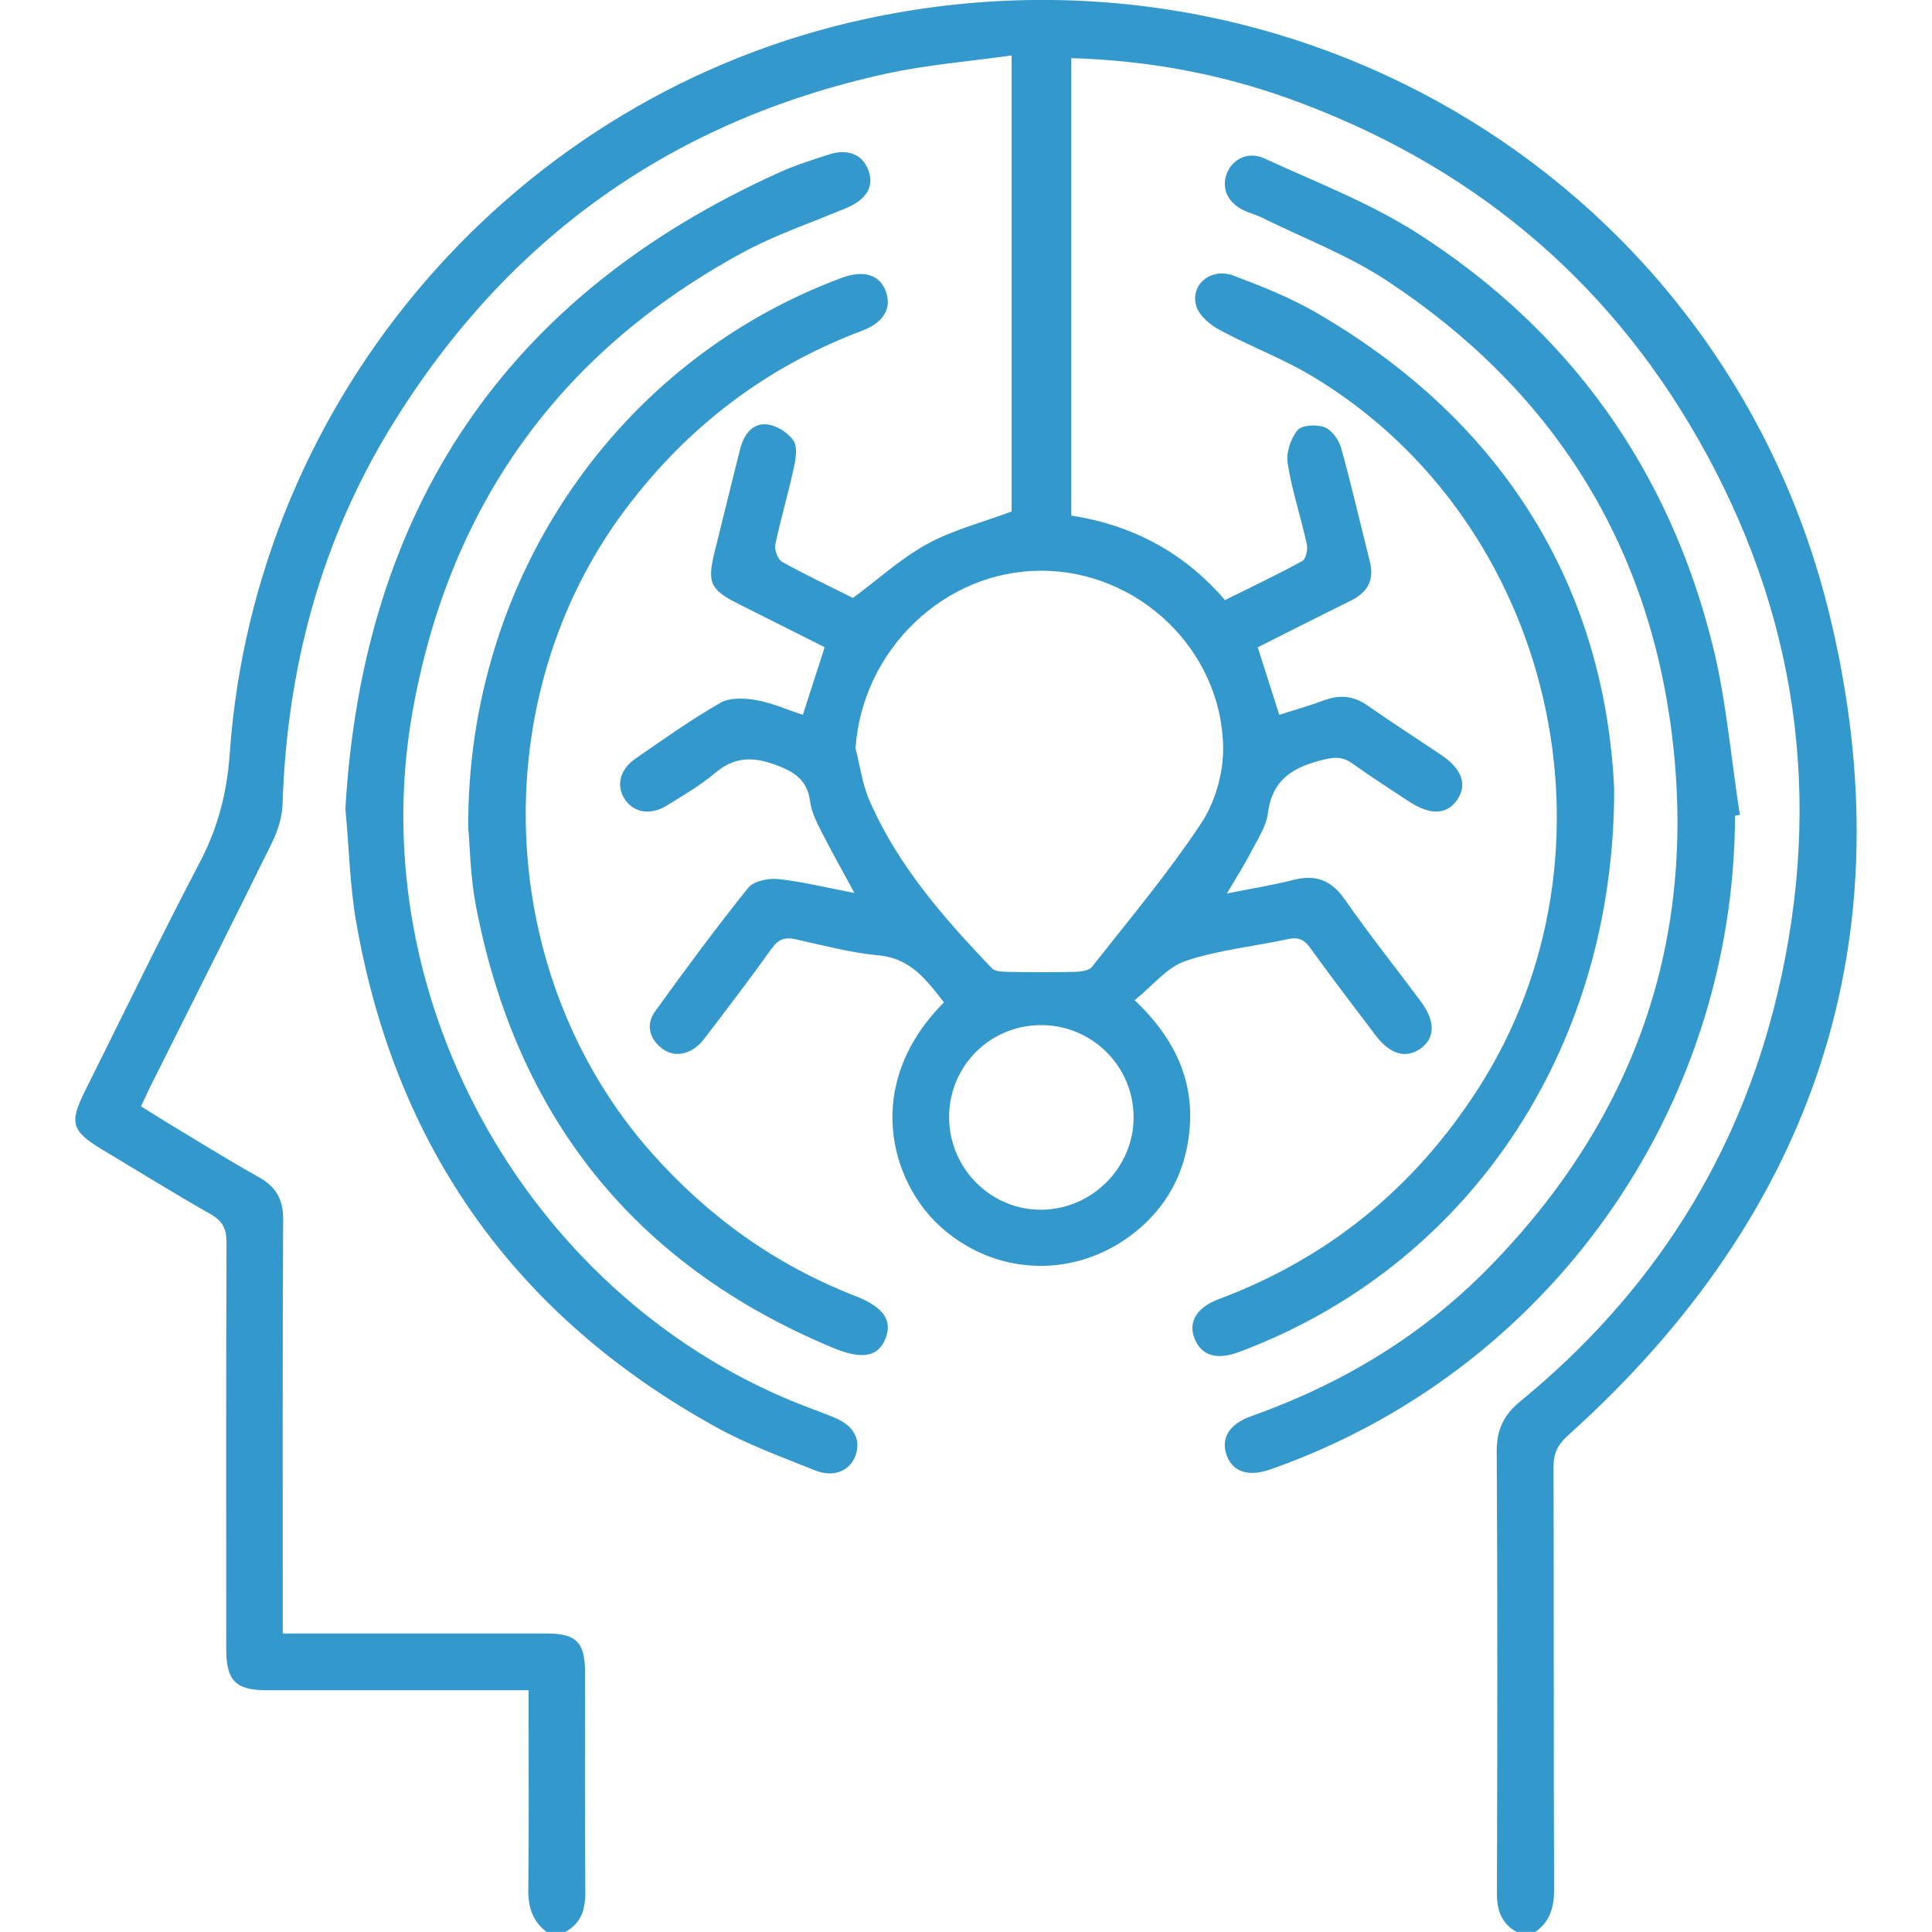
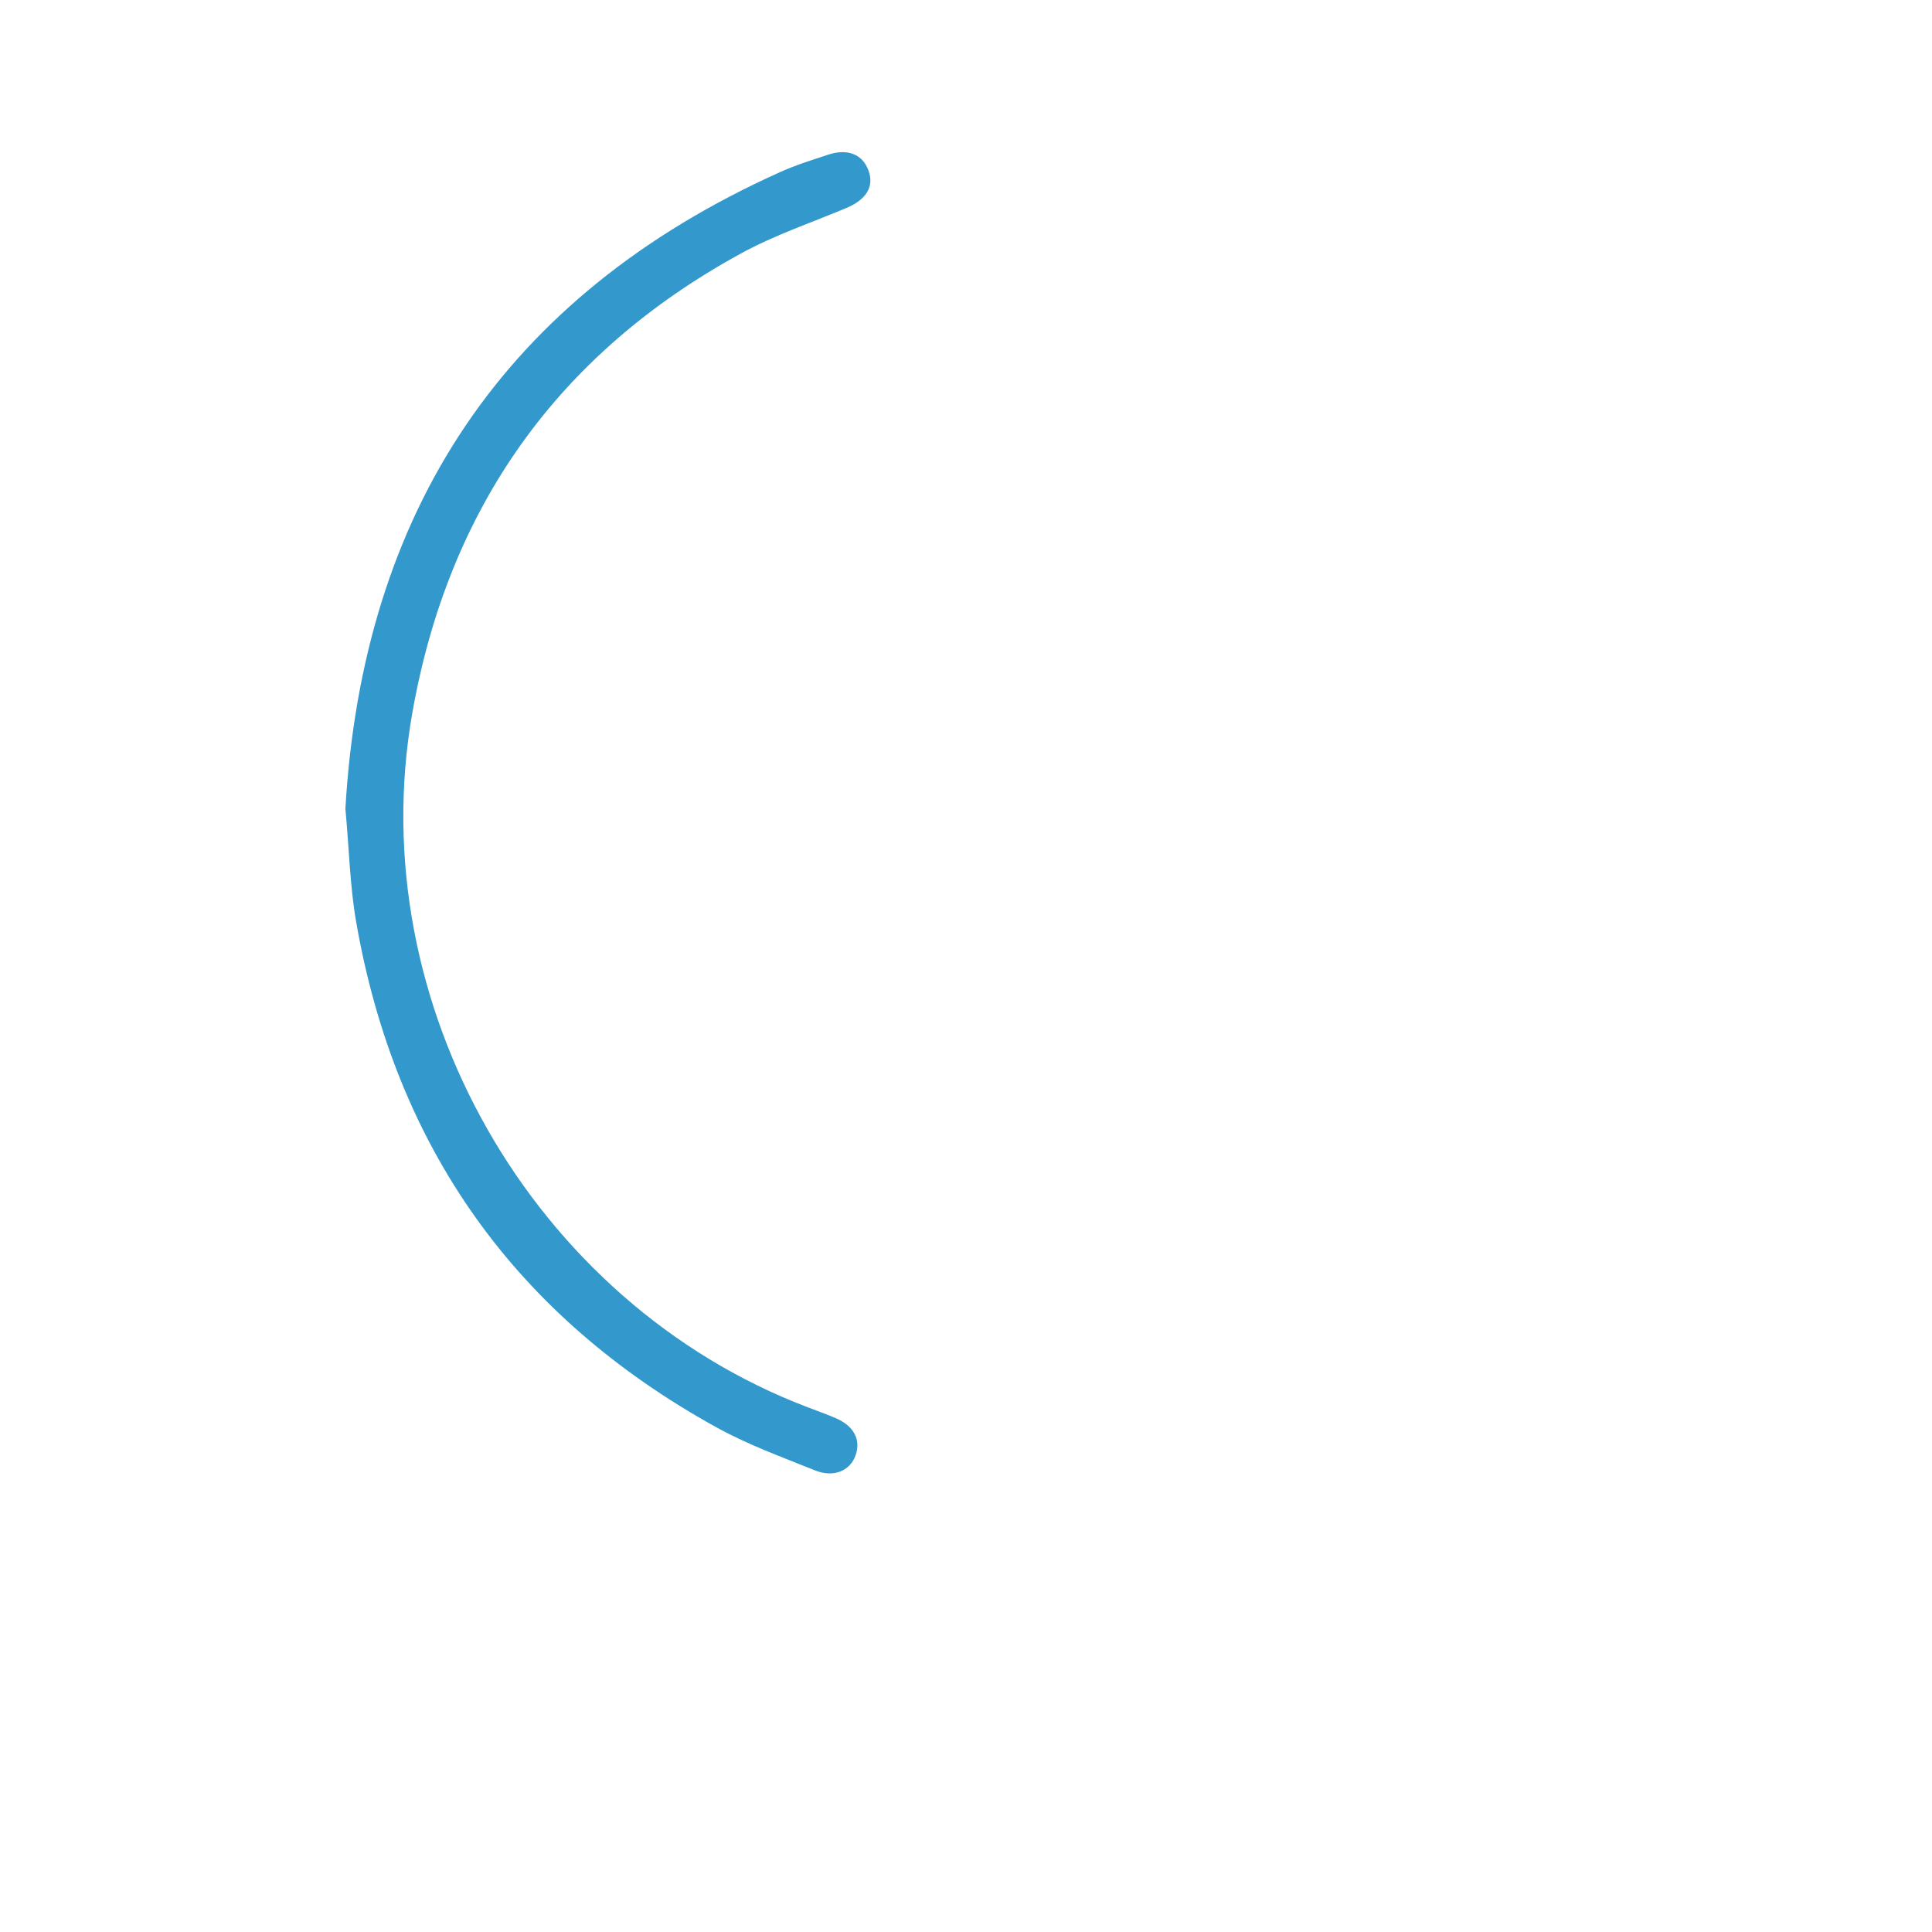
<svg xmlns="http://www.w3.org/2000/svg" id="Layer_1" viewBox="0 0 200 200">
  <defs>
    <style>
      .cls-1 {
        fill: #39c;
      }
    </style>
  </defs>
  <g id="Phobie">
-     <path class="cls-1" d="M56.59,200c-1.46-1.11-1.93-2.58-1.9-4.39.07-6.12.03-12.24.03-18.36v-2.28h-27.11c-3.21,0-4.18-.98-4.19-4.21,0-14.06-.03-28.12.03-42.18,0-1.42-.43-2.19-1.66-2.9-3.79-2.15-7.49-4.45-11.23-6.69-3.14-1.89-3.4-2.76-1.79-5.99,3.95-7.91,7.79-15.87,11.9-23.7,1.88-3.59,2.83-7.22,3.11-11.27C26.38,40.97,53.44,9.77,89.6,1.96c44.78-9.67,89,17.19,99.8,61.71,8.09,33.35-1.46,61.91-27.07,84.91-1.07.97-1.52,1.86-1.51,3.3.05,14.58,0,29.16.06,43.74,0,1.82-.42,3.3-1.94,4.37h-1.95c-1.6-.9-2.04-2.29-2.03-4.08.05-15.23.07-30.47-.02-45.7,0-2.25.74-3.75,2.45-5.15,13.57-11.13,22.61-25.2,26.64-42.31,4.75-20.13,2.02-39.3-8.22-57.27-9.67-16.97-23.93-28.59-42.24-35.22-7.24-2.62-14.79-4.01-22.67-4.24v47.35c6.26.98,11.63,3.76,15.91,8.75,2.7-1.34,5.4-2.62,8-4.04.38-.21.59-1.2.47-1.75-.61-2.79-1.53-5.53-1.98-8.34-.18-1.1.3-2.57,1.01-3.45.44-.55,1.99-.62,2.81-.31.76.29,1.49,1.32,1.72,2.16,1.08,3.88,1.97,7.81,2.96,11.72.51,1.98-.26,3.24-2.02,4.1-3.2,1.57-6.38,3.19-9.58,4.8.74,2.33,1.45,4.54,2.23,6.99,1.57-.5,3.17-.96,4.72-1.53,1.6-.59,3.01-.42,4.42.57,2.51,1.75,5.08,3.4,7.62,5.11,2.17,1.46,2.74,3.1,1.64,4.67-1.08,1.54-2.79,1.59-4.99.14-1.95-1.29-3.93-2.55-5.83-3.92-.94-.67-1.75-.7-2.87-.43-3.08.73-5.43,1.95-5.88,5.55-.18,1.42-1.1,2.76-1.78,4.09-.68,1.32-1.49,2.57-2.47,4.24,2.53-.51,4.72-.85,6.87-1.4,2.32-.6,3.94.02,5.34,2.03,2.49,3.58,5.21,6.99,7.82,10.49,1.57,2.1,1.55,3.84,0,4.95-1.51,1.06-3.14.59-4.63-1.37-2.28-3.01-4.58-6.01-6.78-9.07-.63-.87-1.22-1.13-2.27-.91-3.56.77-7.24,1.12-10.66,2.28-1.91.65-3.39,2.57-5.24,4.05,4.44,4.21,6.47,8.95,5.52,14.67-.59,3.58-2.28,6.62-5.05,8.99-6.23,5.32-15.04,5.09-20.91-.53-4.74-4.54-7.76-14.38.7-22.91-1.79-2.26-3.4-4.55-6.77-4.86-2.9-.27-5.75-1.04-8.61-1.67-1.1-.24-1.76,0-2.44.94-2.27,3.17-4.64,6.28-7.01,9.38-1.26,1.64-3.07,2.02-4.41.95-1.31-1.05-1.61-2.5-.66-3.81,3.12-4.33,6.29-8.62,9.63-12.78.57-.71,2.1-1.02,3.12-.91,2.56.28,5.08.91,7.88,1.44-1.23-2.27-2.36-4.28-3.41-6.34-.5-.98-1.03-2.02-1.17-3.09-.29-2.26-1.6-3.11-3.63-3.85-2.38-.86-4.24-.8-6.2.85-1.53,1.29-3.3,2.32-5.01,3.38-1.68,1.04-3.4.75-4.33-.62-.94-1.38-.57-3.09,1.06-4.22,2.89-2,5.76-4.04,8.8-5.79.98-.56,2.49-.5,3.69-.29,1.63.28,3.19.98,4.86,1.53.77-2.37,1.48-4.57,2.26-7-2.94-1.48-5.94-2.98-8.94-4.49-2.92-1.47-3.25-2.21-2.44-5.42.88-3.53,1.73-7.07,2.63-10.6.36-1.43,1.21-2.7,2.75-2.56.99.09,2.19.84,2.76,1.67.45.64.25,1.89.05,2.81-.58,2.67-1.36,5.29-1.92,7.96-.11.54.25,1.54.7,1.79,2.49,1.39,5.08,2.6,7.34,3.74,2.67-1.98,5-4.12,7.69-5.59,2.64-1.44,5.64-2.21,8.73-3.36V5.74c-4.4.62-8.74.96-12.95,1.88-22.18,4.84-39.24,17.02-51.15,36.33-7.41,12.01-10.91,25.2-11.37,39.26-.04,1.31-.45,2.7-1.03,3.89-4.16,8.46-8.4,16.88-12.62,25.31-.32.63-.6,1.28-1,2.12.79.5,1.54.97,2.29,1.43,3.29,1.98,6.54,4.02,9.89,5.89,1.8,1.01,2.54,2.3,2.53,4.39-.07,13.41-.04,26.82-.04,40.23v2.63h27.36c3.02,0,3.93.92,3.93,3.98,0,7.62-.03,15.23.03,22.85,0,1.8-.45,3.18-2.07,4.06h-1.95.03ZM88.56,77.45c.47,1.81.7,3.71,1.44,5.4,2.92,6.73,7.69,12.16,12.68,17.39.34.35,1.14.35,1.73.37,2.25.04,4.51.05,6.76,0,.64-.02,1.53-.1,1.86-.51,3.85-4.89,7.87-9.68,11.3-14.85,1.46-2.19,2.33-5.24,2.29-7.88-.16-10.13-8.81-18.3-18.84-18.29-10.03,0-18.52,8.21-19.22,18.38h0ZM107.73,106.12c-5.3.03-9.52,4.29-9.48,9.59.04,5.29,4.36,9.58,9.59,9.52,5.25-.06,9.55-4.41,9.51-9.63-.04-5.27-4.34-9.51-9.62-9.48Z" />
    <path class="cls-1" d="M35.75,83.78c1.78-30.81,16.41-53.13,45.04-65.98,1.6-.72,3.28-1.24,4.95-1.79,2.02-.67,3.57-.02,4.17,1.65.6,1.65-.22,3-2.29,3.87-3.65,1.53-7.45,2.81-10.9,4.7-18.98,10.36-30.3,26.35-34.04,47.59-5.28,30.02,12.45,61.02,40.91,71.85.97.37,1.95.72,2.91,1.13,1.89.81,2.63,2.22,2.08,3.83-.56,1.62-2.26,2.37-4.22,1.58-3.43-1.38-6.95-2.66-10.17-4.44-20.81-11.47-33.27-28.99-37.33-52.39-.64-3.7-.72-7.51-1.1-11.61h-.01Z" />
-     <path class="cls-1" d="M179.61,84.44c-.1,30.53-19.38,57.63-48.15,67.69-2.19.76-3.82.25-4.45-1.41-.67-1.76.18-3.29,2.5-4.11,9.34-3.32,17.66-8.3,24.6-15.38,15.05-15.35,21.61-33.8,18.97-55.16-2.5-20.14-12.57-35.85-29.49-47-4.03-2.66-8.66-4.41-13.02-6.57-.58-.29-1.23-.44-1.81-.72-1.69-.81-2.35-2.3-1.75-3.84.57-1.48,2.21-2.31,3.88-1.54,5.36,2.47,10.95,4.61,15.88,7.77,15.73,10.09,25.96,24.39,30.5,42.53,1.44,5.76,1.92,11.77,2.84,17.66l-.5.08Z" />
-     <path class="cls-1" d="M167.1,81.71c0,27.38-15.47,49.54-38.84,58.25-2.31.86-3.88.39-4.6-1.39-.68-1.69.19-3.22,2.52-4.09,11.36-4.26,20.24-11.53,26.8-21.72,15.83-24.55,7.93-58.8-17.15-73.82-3.05-1.83-6.44-3.09-9.57-4.78-.99-.53-2.12-1.48-2.42-2.47-.67-2.23,1.53-4.03,3.87-3.15,2.85,1.07,5.72,2.21,8.36,3.72,20.07,11.53,30.1,29.11,31.03,49.44h0Z" />
-     <path class="cls-1" d="M48.47,85.66c-.11-25.84,15.57-48.38,38.73-56.92,2.18-.8,3.83-.31,4.47,1.34.69,1.76-.13,3.29-2.44,4.16-9.95,3.75-18.03,9.92-24.43,18.41-14.81,19.65-13.64,48.35,2.69,66.73,5.86,6.59,12.8,11.57,21.02,14.77,2.98,1.16,3.91,2.54,3.14,4.45-.74,1.85-2.42,2.18-5.39.94-20.61-8.57-32.82-23.98-37-45.8-.58-3.05-.62-6.21-.79-8.08Z" />
  </g>
</svg>